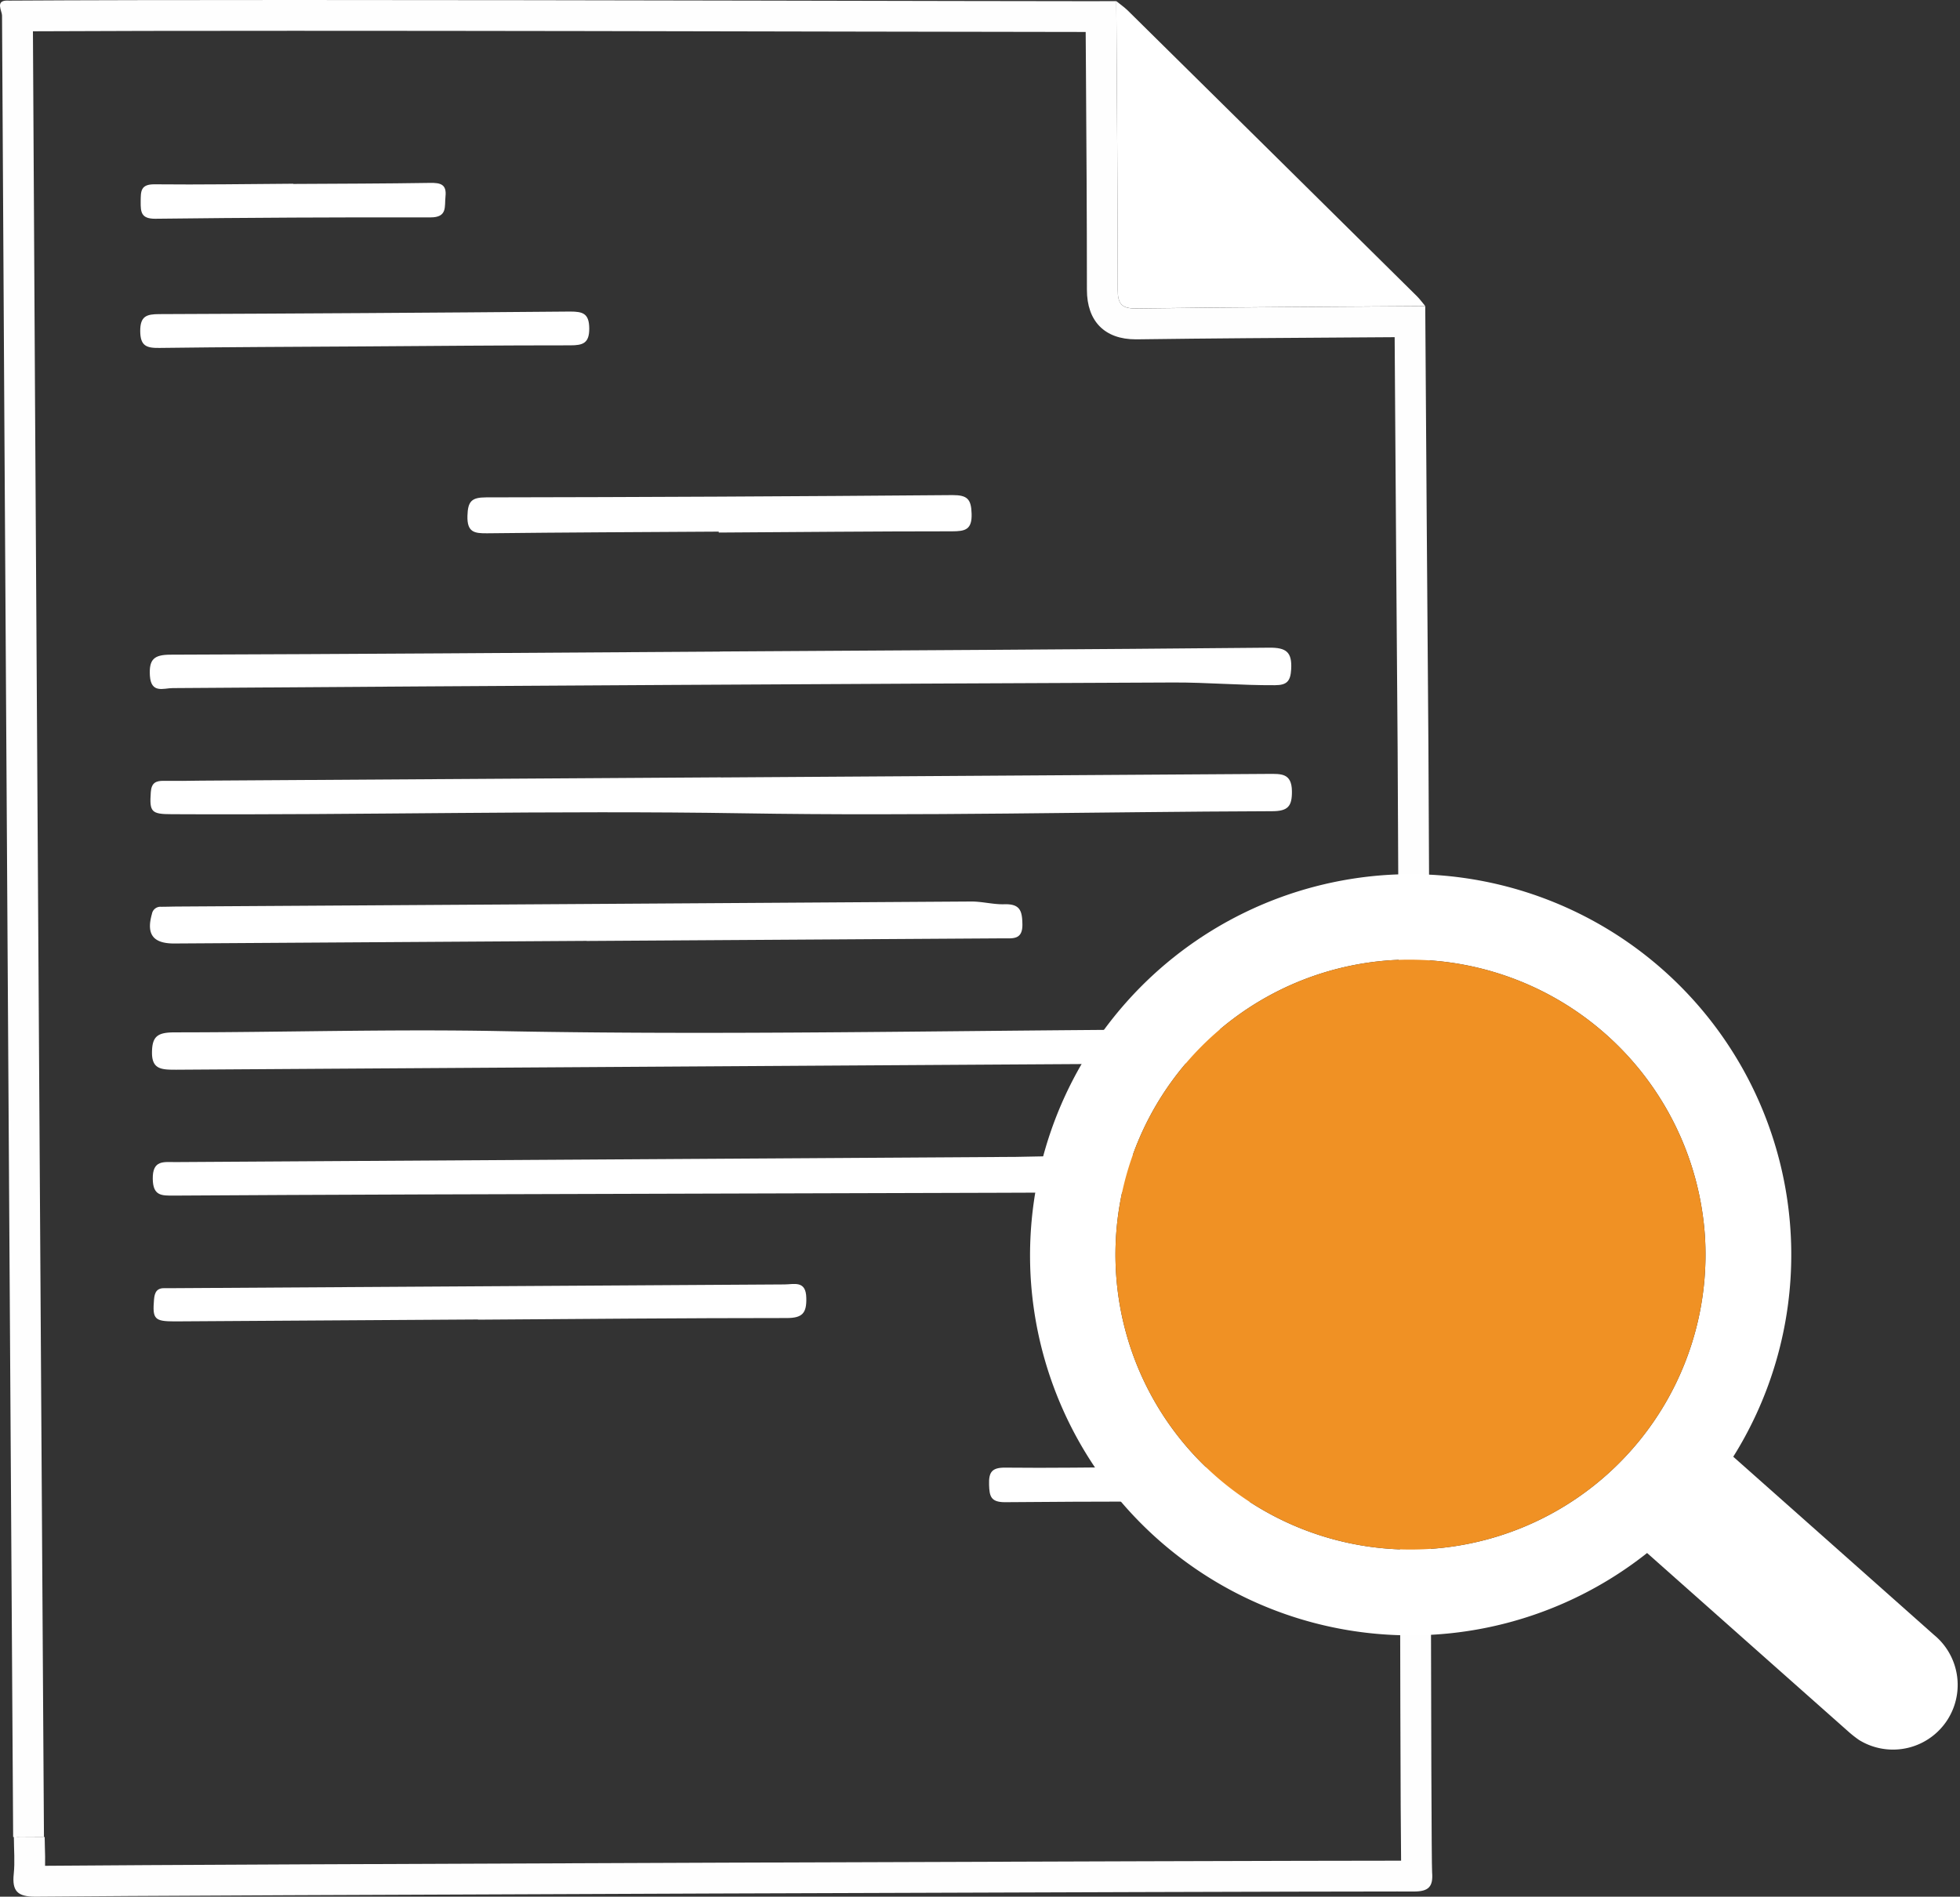
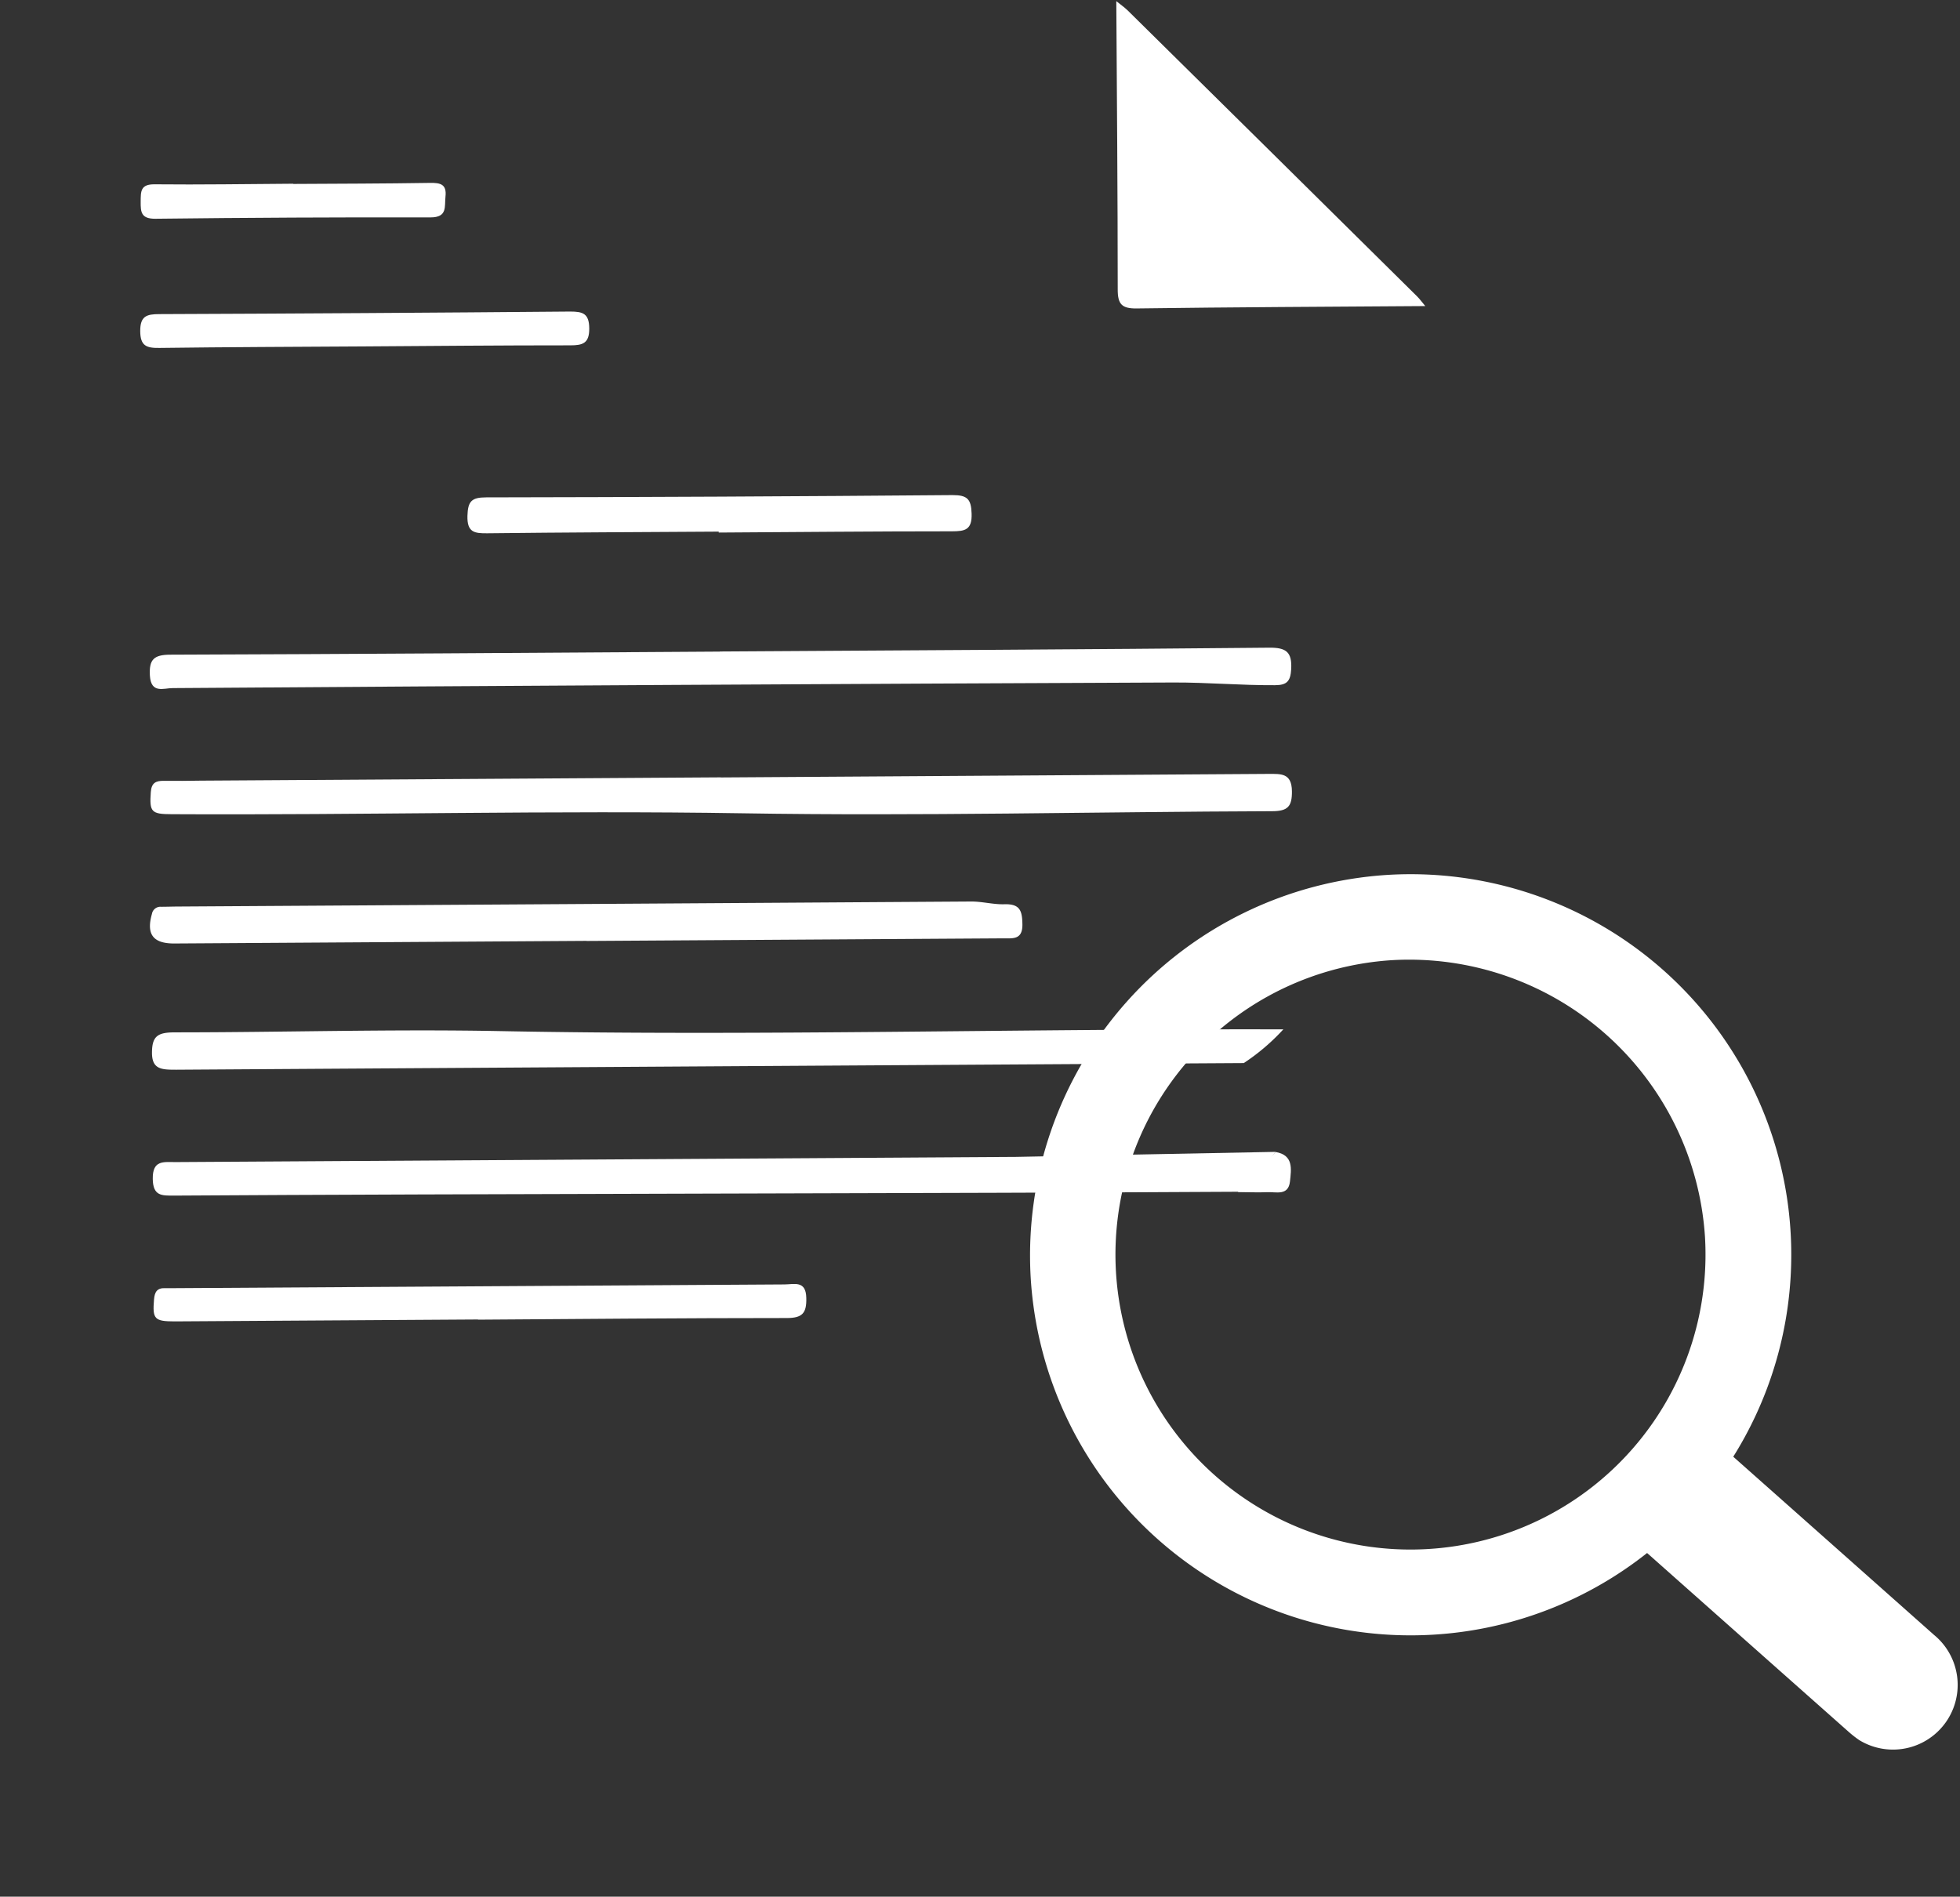
<svg xmlns="http://www.w3.org/2000/svg" width="63.625" height="61.579" viewBox="0 0 63.625 61.579">
  <rect x="0" y="0" width="63.625" height="61.579" fill="#333333" stroke="none" />
  <defs>
    <style>
      .cls-1 {
        fill: none;
        stroke-miterlimit: 10;
      }

      .cls-2 {
        fill: #fff;
      }

      .cls-3 {
        fill: #f09124;
      }

      .cls-4, .cls-5 {
        stroke: none;
      }

      .cls-5 {
        fill: #fefefe;
      }
    </style>
  </defs>
  <g id="icon_offres" transform="translate(-1271.669 -758.553)">
    <g id="Groupe_304" data-name="Groupe 304">
      <g id="Tracé_564" data-name="Tracé 564" class="cls-1">
-         <path class="cls-4" d="M1308.565,768.57c-.478.006-.613-.138-.613-.61,0-3.123-.027-6.247-.046-9.37-2.51.014-26.69-.076-35.946-.017h0c-.475-.035-.226.33-.225.481.059,11.46.309,50.888.361,59.142h.023a11.4,11.4,0,0,1,0,1.2c-.06.57.136.743.725.737,4.966-.053,42.632-.181,44.716-.168.485,0,.64-.152.6-.62s-.052-19.559-.081-28.619c0,0-.037-7.69-.039-7.937q-.058-7.148-.1-14.3C1314.812,768.515,1311.688,768.528,1308.565,768.57Z" />
-         <path class="cls-5" d="M 1281.208 759.553 C 1277.594 759.553 1274.811 759.558 1272.738 759.569 C 1272.796 770.7 1273.009 804.478 1273.08 815.698 L 1273.096 818.19 L 1272.209 818.195 L 1272.209 818.197 L 1273.119 818.195 C 1273.119 818.306 1273.123 818.42 1273.126 818.542 C 1273.132 818.725 1273.138 818.923 1273.132 819.129 C 1278.761 819.078 1311.748 818.963 1317.02 818.963 C 1317.066 818.963 1317.109 818.963 1317.151 818.963 C 1317.132 817.494 1317.121 812.568 1317.104 803.202 C 1317.096 798.688 1317.088 794.02 1317.077 790.73 C 1317.077 790.653 1317.04 783.039 1317.038 782.796 C 1317.007 778.971 1316.98 775.082 1316.954 771.321 L 1316.942 769.5 C 1316.532 769.502 1316.123 769.505 1315.713 769.508 C 1313.374 769.523 1310.955 769.538 1308.578 769.57 C 1308.564 769.57 1308.55 769.57 1308.537 769.57 C 1307.53 769.57 1306.952 768.983 1306.952 767.96 C 1306.952 765.55 1306.936 763.098 1306.92 760.726 C 1306.917 760.348 1306.915 759.97 1306.912 759.591 C 1305.471 759.591 1302.875 759.586 1299.608 759.579 C 1294.385 759.568 1287.233 759.553 1281.208 759.553 M 1281.208 758.553 C 1290.954 758.553 1303.296 758.592 1307.011 758.592 C 1307.417 758.592 1307.721 758.591 1307.906 758.59 C 1307.925 761.713 1307.952 764.837 1307.952 767.96 C 1307.952 768.423 1308.082 768.57 1308.537 768.57 C 1308.546 768.57 1308.556 768.57 1308.565 768.57 C 1311.688 768.528 1314.812 768.515 1317.935 768.493 C 1317.968 773.258 1317.999 778.023 1318.038 782.788 C 1318.04 783.035 1318.077 790.725 1318.077 790.725 C 1318.106 799.785 1318.119 818.867 1318.158 819.344 C 1318.196 819.809 1318.043 819.964 1317.565 819.964 C 1317.562 819.964 1317.559 819.964 1317.556 819.964 C 1317.456 819.963 1317.276 819.963 1317.02 819.963 C 1311.939 819.963 1277.568 820.082 1272.84 820.132 C 1272.83 820.132 1272.821 820.132 1272.811 820.132 C 1272.245 820.132 1272.056 819.956 1272.115 819.395 C 1272.156 818.999 1272.12 818.596 1272.119 818.197 L 1272.203 818.196 L 1272.096 818.196 C 1272.044 809.942 1271.794 770.514 1271.735 759.054 C 1271.734 758.91 1271.507 758.571 1271.9 758.571 C 1271.918 758.571 1271.938 758.571 1271.96 758.573 C 1274.292 758.558 1277.568 758.553 1281.208 758.553 Z" />
-       </g>
+         </g>
      <path id="Tracé_565" data-name="Tracé 565" class="cls-2" d="M1307.906,758.59c.123.1.255.192.368.3q4.7,4.638,9.393,9.282c.1.1.179.212.269.318-3.124.022-6.248.035-9.371.077-.478.006-.613-.138-.613-.61C1307.952,764.837,1307.925,761.713,1307.906,758.59Z" />
      <path id="Tracé_566" data-name="Tracé 566" class="cls-2" d="M1295.066,783.794q8.891-.057,17.782-.115c.4,0,.752-.032.759.559.006.492-.128.65-.636.652-5.727.019-11.456.162-17.181.068-6.185-.1-12.367.062-18.551.029-.663,0-.72-.077-.675-.714.021-.3.159-.373.42-.369.4.006.8,0,1.2-.006l16.881-.107Z" />
      <path id="Tracé_567" data-name="Tracé 567" class="cls-2" d="M1295.034,779.705c5.946-.037,11.892-.067,17.837-.124.552-.005.743.141.712.7-.023.39-.138.516-.526.518-1.1.007-2.2-.092-3.291-.088q-16.246.067-32.492.182c-.291,0-.7.19-.739-.4-.031-.524.122-.683.662-.685,5.946-.018,11.891-.063,17.837-.1Z" />
      <path id="Tracé_568" data-name="Tracé 568" class="cls-2" d="M1313.328,791.973a6.867,6.867,0,0,1-1.283,1.094q-17.327.105-34.654.216c-.481,0-.8-.006-.788-.582.008-.518.2-.63.741-.631,3.514,0,7.031-.109,10.543-.041C1296.369,792.193,1304.848,791.948,1313.328,791.973Z" />
      <path id="Tracé_569" data-name="Tracé 569" class="cls-2" d="M1290.711,789.1l-13.391.085c-.685,0-.907-.3-.719-.96a.28.28,0,0,1,.3-.232c.18,0,.36-.007.54-.008q12.881-.079,25.76-.163c.362,0,.719.1,1.068.089.516-.016.581.215.589.647.009.517-.313.458-.635.46l-13.51.085Z" />
      <path id="Tracé_570" data-name="Tracé 570" class="cls-2" d="M1313.075,795.95c-.3.364-.65.929-.948,1.294-9.095.055-25.719.066-34.814.126-.39,0-.676.019-.685-.54-.01-.627.36-.546.738-.548l27.286-.169C1304.933,796.111,1312.8,795.952,1313.075,795.95Z" />
      <path id="Tracé_571" data-name="Tracé 571" class="cls-2" d="M1287.185,801.392l-9.844.062c-.662,0-.725-.077-.672-.713.02-.244.1-.375.357-.366.12,0,.24,0,.36,0q9.873-.063,19.747-.121c.311,0,.7-.142.71.439.013.492-.127.652-.634.652-3.341,0-6.683.031-10.024.053Z" />
      <path id="Tracé_572" data-name="Tracé 572" class="cls-2" d="M1295,775.813c-2.5.016-5.008.025-7.512.054-.42.005-.66-.031-.645-.566.013-.472.134-.6.608-.6q7.572-.011,15.144-.074c.477,0,.6.132.614.6.018.528-.211.575-.637.576-2.524,0-5.048.025-7.572.04Z" />
      <path id="Tracé_573" data-name="Tracé 573" class="cls-2" d="M1283.45,769.8c-2.2.014-4.407.02-6.61.049-.412.005-.617-.061-.619-.547s.207-.55.616-.551q6.669-.025,13.34-.083c.412,0,.616.061.62.546s-.208.551-.616.551C1287.937,769.764,1285.694,769.786,1283.45,769.8Z" />
-       <path id="Tracé_574" data-name="Tracé 574" class="cls-2" d="M1308.682,806.192c1.48-.01,2.96,0,4.439-.039.444-.01.527.159.526.554s-.038.613-.537.609q-4.408-.03-8.817.008c-.464,0-.506-.194-.517-.57-.013-.407.092-.557.527-.552,1.459.017,2.919-.009,4.379-.018Z" />
      <path id="Tracé_575" data-name="Tracé 575" class="cls-2" d="M1281.19,764.525c1.48-.009,2.96-.01,4.44-.034.337-.005.545.043.5.446-.035.325.071.675-.488.674q-4.47-.009-8.939.044c-.452,0-.47-.216-.467-.553s-.009-.57.454-.565c1.5.016,3-.01,4.5-.019Z" />
      <path id="Tracé_576" data-name="Tracé 576" class="cls-2" d="M1311.849,797.254l1.226-1.3c.591.1.511.555.469.954-.052.483-.456.334-.746.351C1312.483,797.274,1312.165,797.256,1311.849,797.254Z" />
    </g>
    <g id="Groupe_305" data-name="Groupe 305">
      <path id="Tracé_577" data-name="Tracé 577" class="cls-2" d="M1316.726,786.957a12.356,12.356,0,1,1-11.6,13.057A12.381,12.381,0,0,1,1316.726,786.957Zm.152,2.768a9.577,9.577,0,1,0,10.137,8.975A9.622,9.622,0,0,0,1316.878,789.725Z" />
      <path id="Tracé_578" data-name="Tracé 578" class="cls-2" d="M1324.014,807.956l2.763-3.114c.055.044.138.1.214.17q3.729,3.307,7.456,6.618a2.1,2.1,0,0,1-2.424,3.418,3.492,3.492,0,0,1-.335-.261q-3.744-3.32-7.486-6.643C1324.127,808.077,1324.059,808,1324.014,807.956Z" />
-       <path id="Tracé_579" data-name="Tracé 579" class="cls-3" d="M1316.878,789.725a9.577,9.577,0,1,0,10.137,8.975A9.622,9.622,0,0,0,1316.878,789.725Z" />
    </g>
  </g>
</svg>